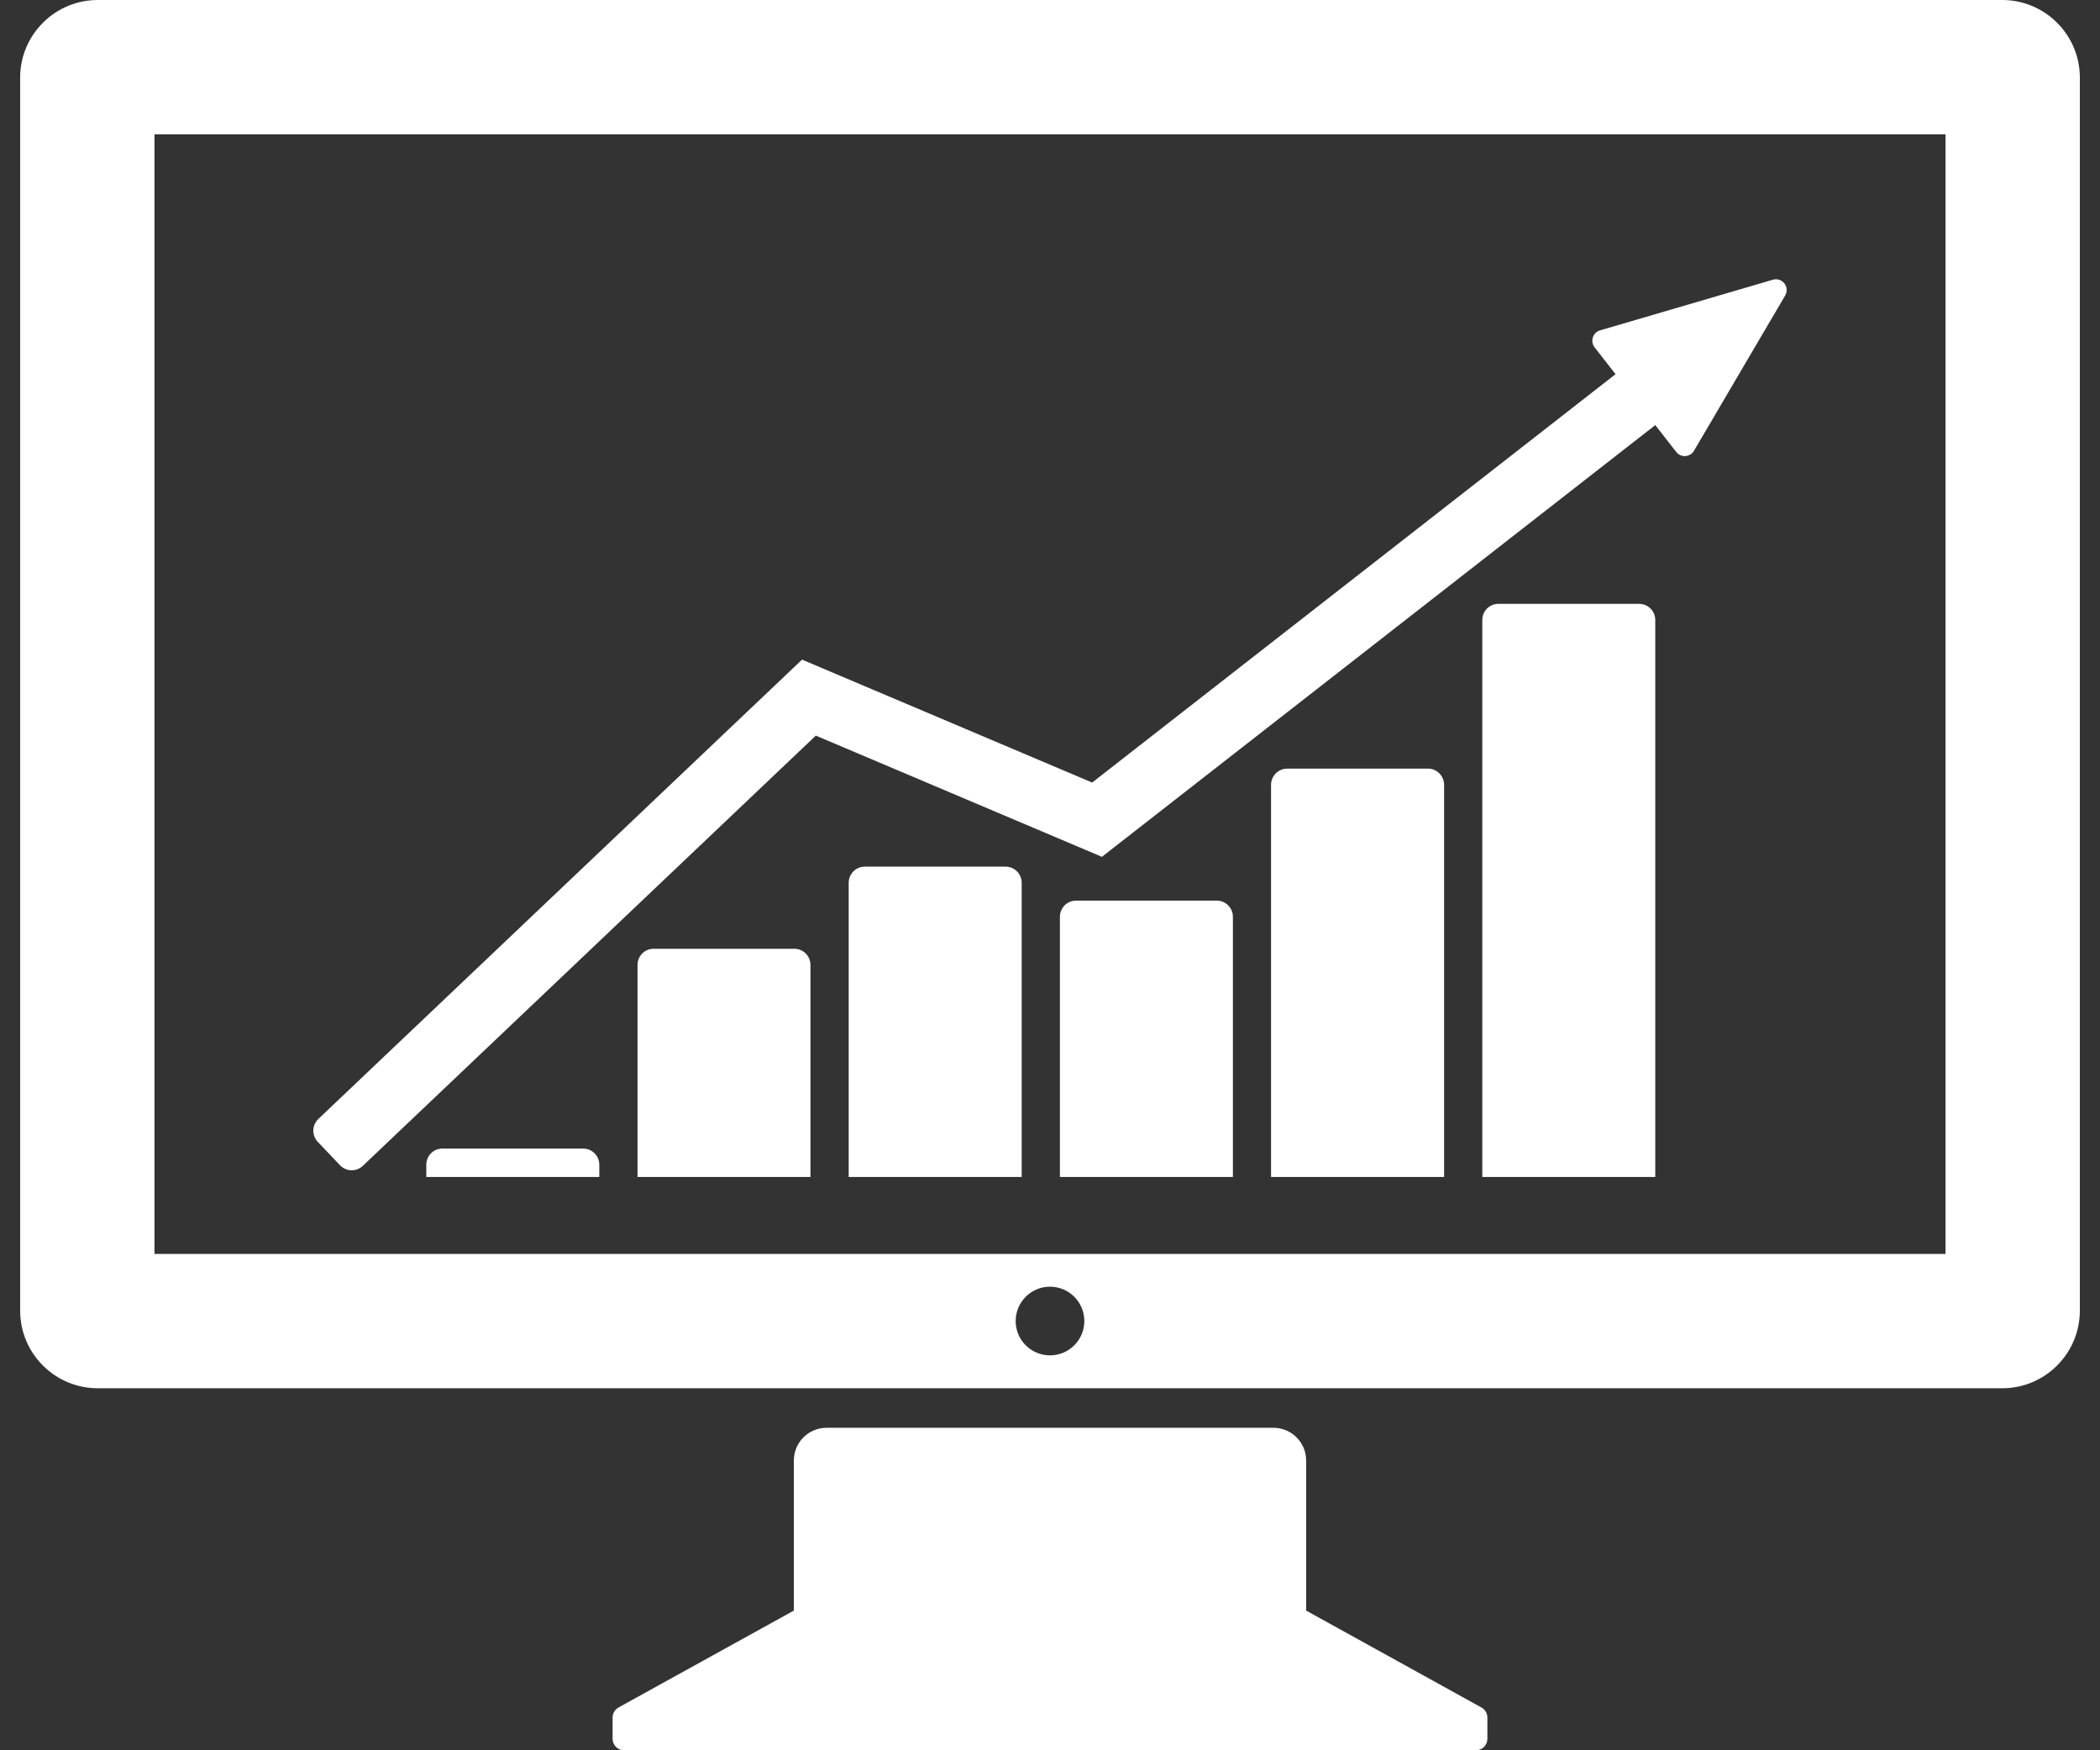
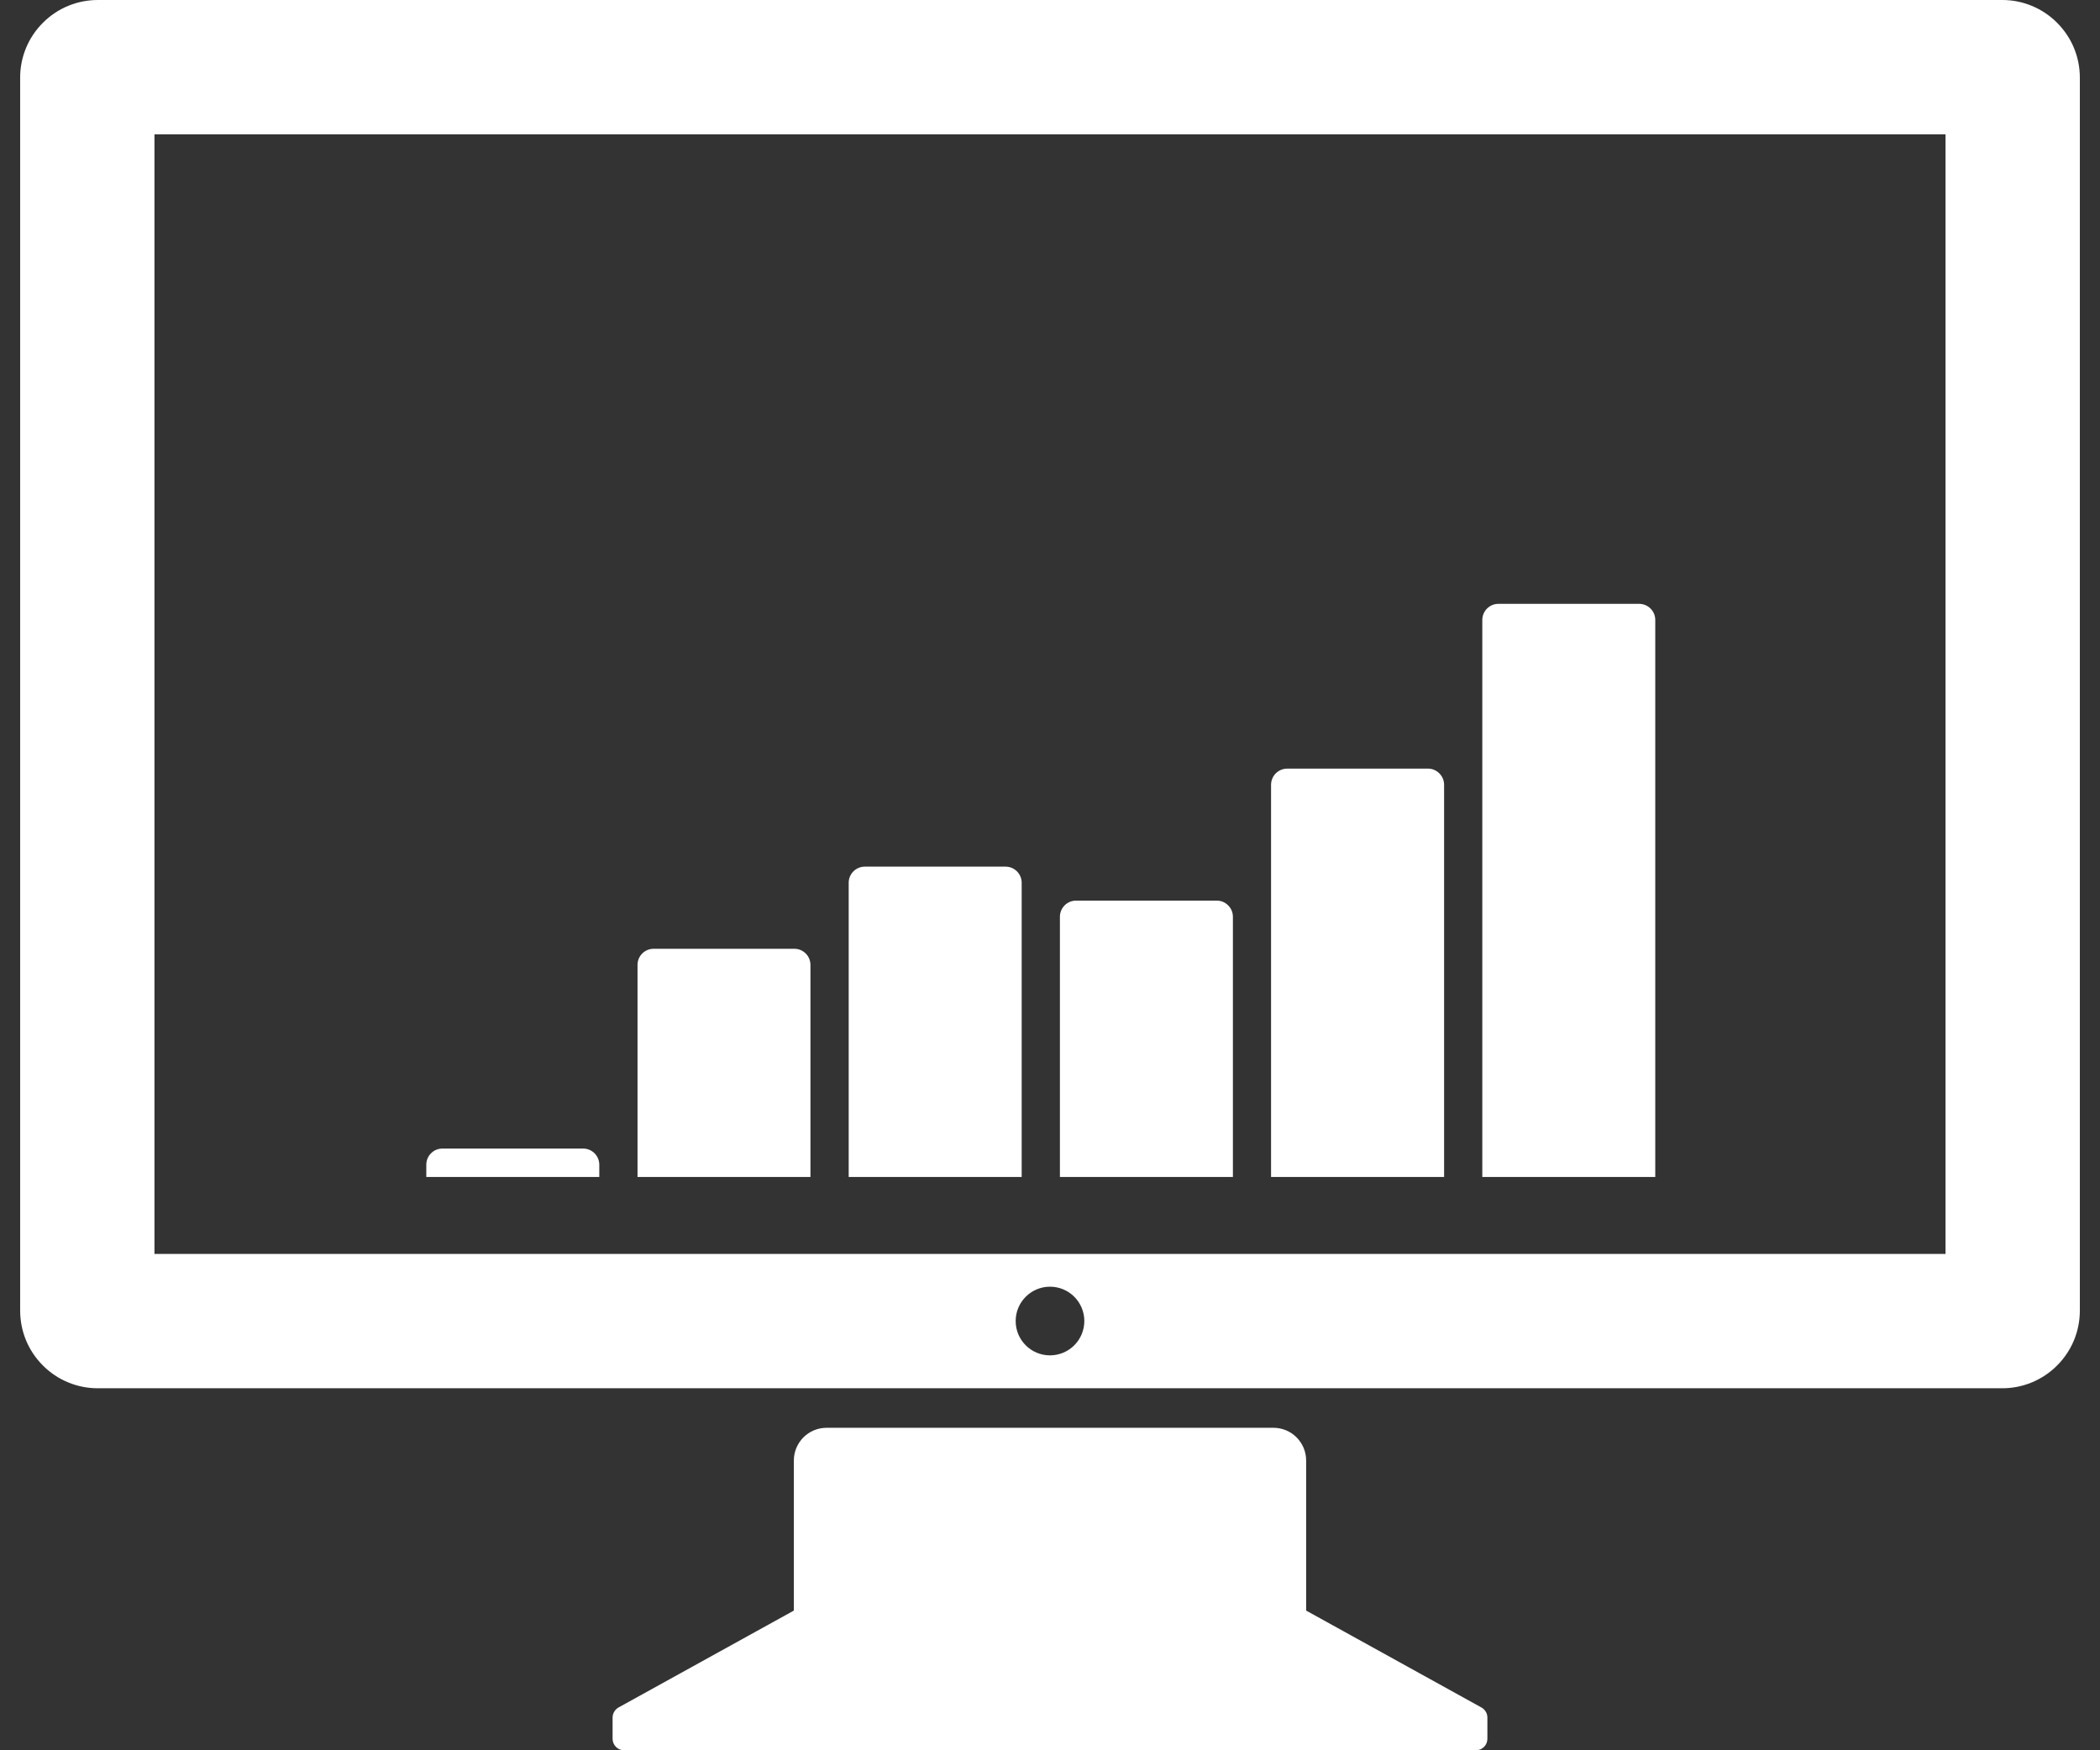
<svg xmlns="http://www.w3.org/2000/svg" width="72" height="60" viewBox="0 0 72 60" fill="none">
  <rect x="0" y="0" width="72" height="60" fill="#333333" stroke="none" />
  <g id="Group 120">
    <path id="Vector" d="M44.782 55.211V50.067C44.782 49.919 44.753 49.773 44.697 49.637C44.64 49.501 44.557 49.377 44.453 49.273C44.349 49.169 44.226 49.086 44.09 49.03C43.954 48.974 43.808 48.945 43.661 48.945H28.339C28.192 48.945 28.046 48.974 27.91 49.03C27.773 49.087 27.65 49.169 27.546 49.273C27.442 49.378 27.359 49.501 27.303 49.638C27.246 49.774 27.217 49.919 27.218 50.067V55.211L21.206 58.533C21.145 58.567 21.094 58.617 21.059 58.678C21.023 58.738 21.004 58.807 21.003 58.877V59.606C21.003 59.707 21.042 59.808 21.119 59.885C21.195 59.962 21.296 60 21.397 60H50.603C50.704 60 50.804 59.962 50.88 59.885C50.958 59.808 50.996 59.707 50.996 59.606V58.877C50.996 58.809 50.978 58.739 50.941 58.678C50.905 58.617 50.854 58.567 50.792 58.533L44.782 55.211ZM70.528 0.78C70.282 0.532 69.989 0.336 69.665 0.202C69.343 0.068 68.996 -0.001 68.647 3.72766e-06H3.354C2.672 3.72766e-06 1.991 0.26 1.472 0.78C1.224 1.027 1.027 1.32 0.893 1.643C0.759 1.966 0.69 2.312 0.691 2.662V44.927C0.691 45.609 0.95 46.29 1.472 46.81C1.718 47.058 2.012 47.255 2.335 47.388C2.658 47.522 3.004 47.591 3.354 47.59H68.647C68.996 47.591 69.343 47.522 69.665 47.388C69.988 47.254 70.282 47.058 70.528 46.81C70.776 46.563 70.973 46.27 71.107 45.947C71.241 45.624 71.309 45.277 71.309 44.927V2.662C71.309 2.312 71.241 1.966 71.107 1.643C70.973 1.32 70.776 1.027 70.528 0.78ZM36 46.462C35.35 46.462 34.823 45.936 34.823 45.286C34.823 44.636 35.35 44.108 36 44.108C36.312 44.108 36.612 44.232 36.832 44.453C37.053 44.673 37.177 44.973 37.177 45.285C37.177 45.597 37.053 45.897 36.832 46.117C36.612 46.338 36.312 46.462 36 46.462ZM66.704 42.985H5.296V4.605H66.704V42.985Z" fill="white" />
    <path id="Vector_2" d="M15.17 39.373C15.097 39.373 15.025 39.387 14.958 39.414C14.891 39.442 14.83 39.483 14.778 39.535C14.727 39.586 14.686 39.647 14.658 39.714C14.63 39.782 14.616 39.854 14.616 39.927V40.347H20.547V39.927C20.547 39.78 20.488 39.639 20.385 39.535C20.281 39.432 20.14 39.373 19.994 39.373H15.17ZM22.41 32.524C22.338 32.524 22.266 32.539 22.198 32.566C22.131 32.594 22.07 32.635 22.019 32.687C21.968 32.738 21.927 32.799 21.899 32.866C21.872 32.934 21.858 33.006 21.858 33.078V40.347H27.787V33.078C27.787 33.006 27.773 32.934 27.745 32.866C27.718 32.799 27.677 32.738 27.625 32.686C27.574 32.635 27.513 32.594 27.446 32.566C27.378 32.538 27.306 32.524 27.234 32.524H22.41ZM29.652 29.709C29.51 29.709 29.369 29.762 29.26 29.87C29.209 29.921 29.168 29.983 29.14 30.05C29.112 30.117 29.098 30.19 29.098 30.262V40.347H35.029V30.262C35.029 30.12 34.975 29.979 34.867 29.87C34.815 29.819 34.754 29.778 34.687 29.75C34.62 29.723 34.548 29.709 34.475 29.709H29.652ZM36.894 30.874C36.821 30.873 36.749 30.887 36.682 30.915C36.615 30.943 36.554 30.984 36.502 31.035C36.451 31.087 36.41 31.148 36.382 31.215C36.354 31.283 36.34 31.355 36.34 31.428V40.347H42.271V31.428C42.271 31.285 42.218 31.144 42.107 31.035C42.056 30.984 41.996 30.943 41.929 30.915C41.862 30.887 41.79 30.873 41.717 30.874H36.894ZM44.135 26.349C43.988 26.348 43.846 26.407 43.742 26.51C43.638 26.614 43.58 26.755 43.579 26.902V40.347H49.512V26.902C49.512 26.76 49.457 26.619 49.348 26.51C49.297 26.459 49.236 26.418 49.169 26.39C49.102 26.362 49.03 26.348 48.958 26.348L44.135 26.349ZM51.375 20.7C51.303 20.7 51.231 20.714 51.163 20.741C51.096 20.769 51.035 20.81 50.984 20.861C50.932 20.913 50.892 20.974 50.864 21.041C50.836 21.108 50.822 21.18 50.822 21.253V40.347H56.752V21.253C56.752 21.112 56.699 20.97 56.59 20.862C56.539 20.811 56.478 20.77 56.411 20.742C56.344 20.714 56.272 20.7 56.199 20.7H51.375V20.7Z" fill="white" />
-     <path id="Vector_3" d="M61.206 10.13C61.243 10.066 61.261 9.992 61.256 9.918C61.252 9.844 61.225 9.774 61.179 9.715C61.134 9.657 61.072 9.614 61.001 9.591C60.931 9.569 60.855 9.568 60.784 9.589L54.859 11.325C54.802 11.342 54.749 11.372 54.706 11.414C54.663 11.456 54.63 11.508 54.612 11.565C54.593 11.623 54.589 11.684 54.599 11.743C54.61 11.802 54.634 11.858 54.671 11.905L55.39 12.827L37.445 26.826L27.499 22.612L10.914 38.359C10.812 38.457 10.746 38.593 10.742 38.746C10.74 38.899 10.796 39.039 10.895 39.143L11.658 39.945C11.756 40.047 11.893 40.114 12.045 40.118C12.197 40.121 12.338 40.063 12.441 39.964L27.971 25.217L37.78 29.372L56.752 14.573L57.471 15.493C57.508 15.541 57.556 15.578 57.611 15.603C57.666 15.627 57.726 15.638 57.786 15.634C57.846 15.63 57.904 15.611 57.955 15.58C58.006 15.548 58.049 15.505 58.079 15.453L61.206 10.13Z" fill="white" />
  </g>
</svg>